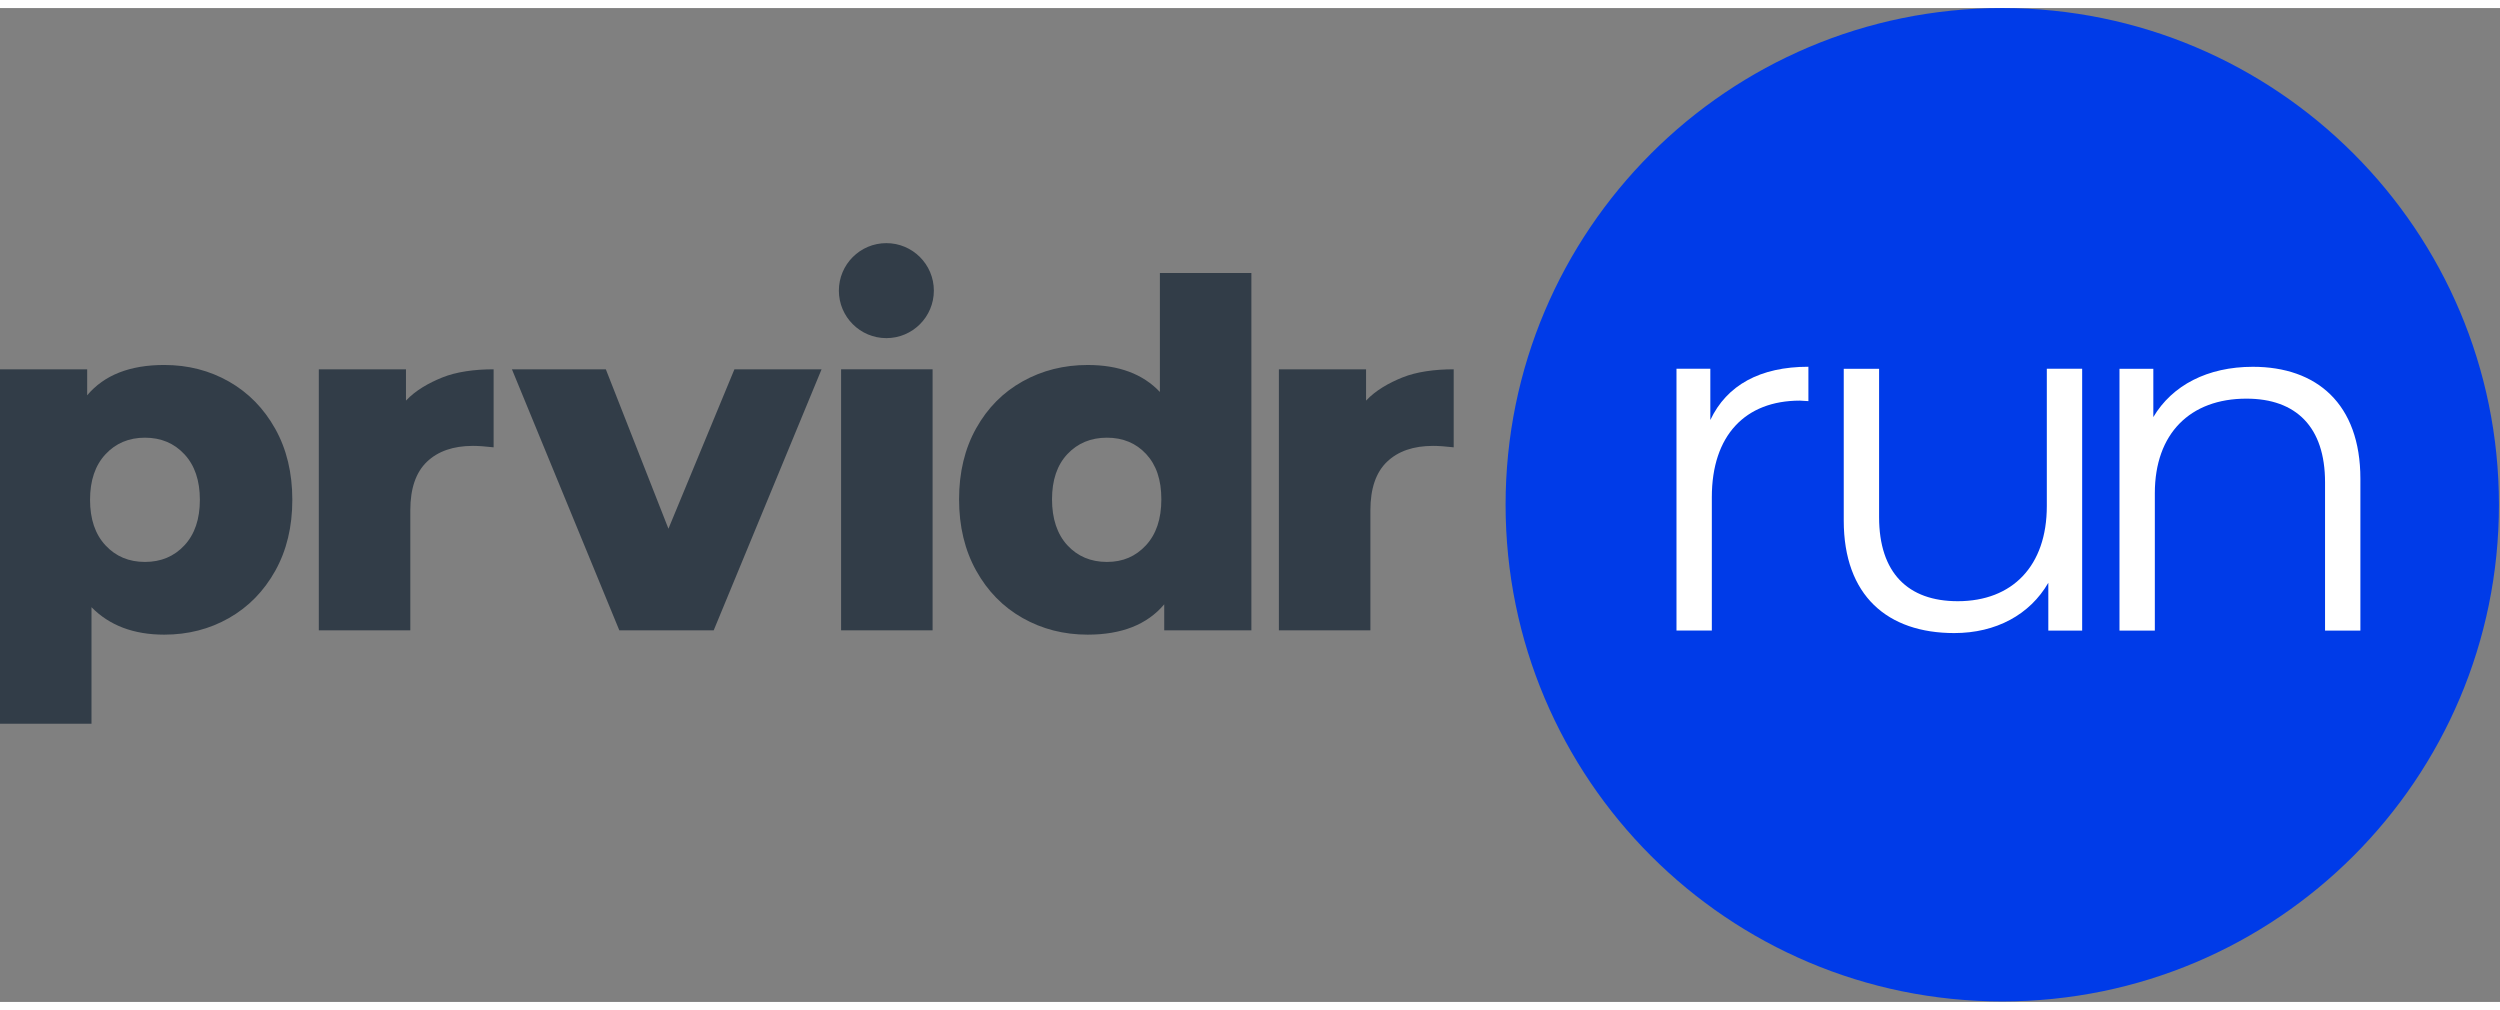
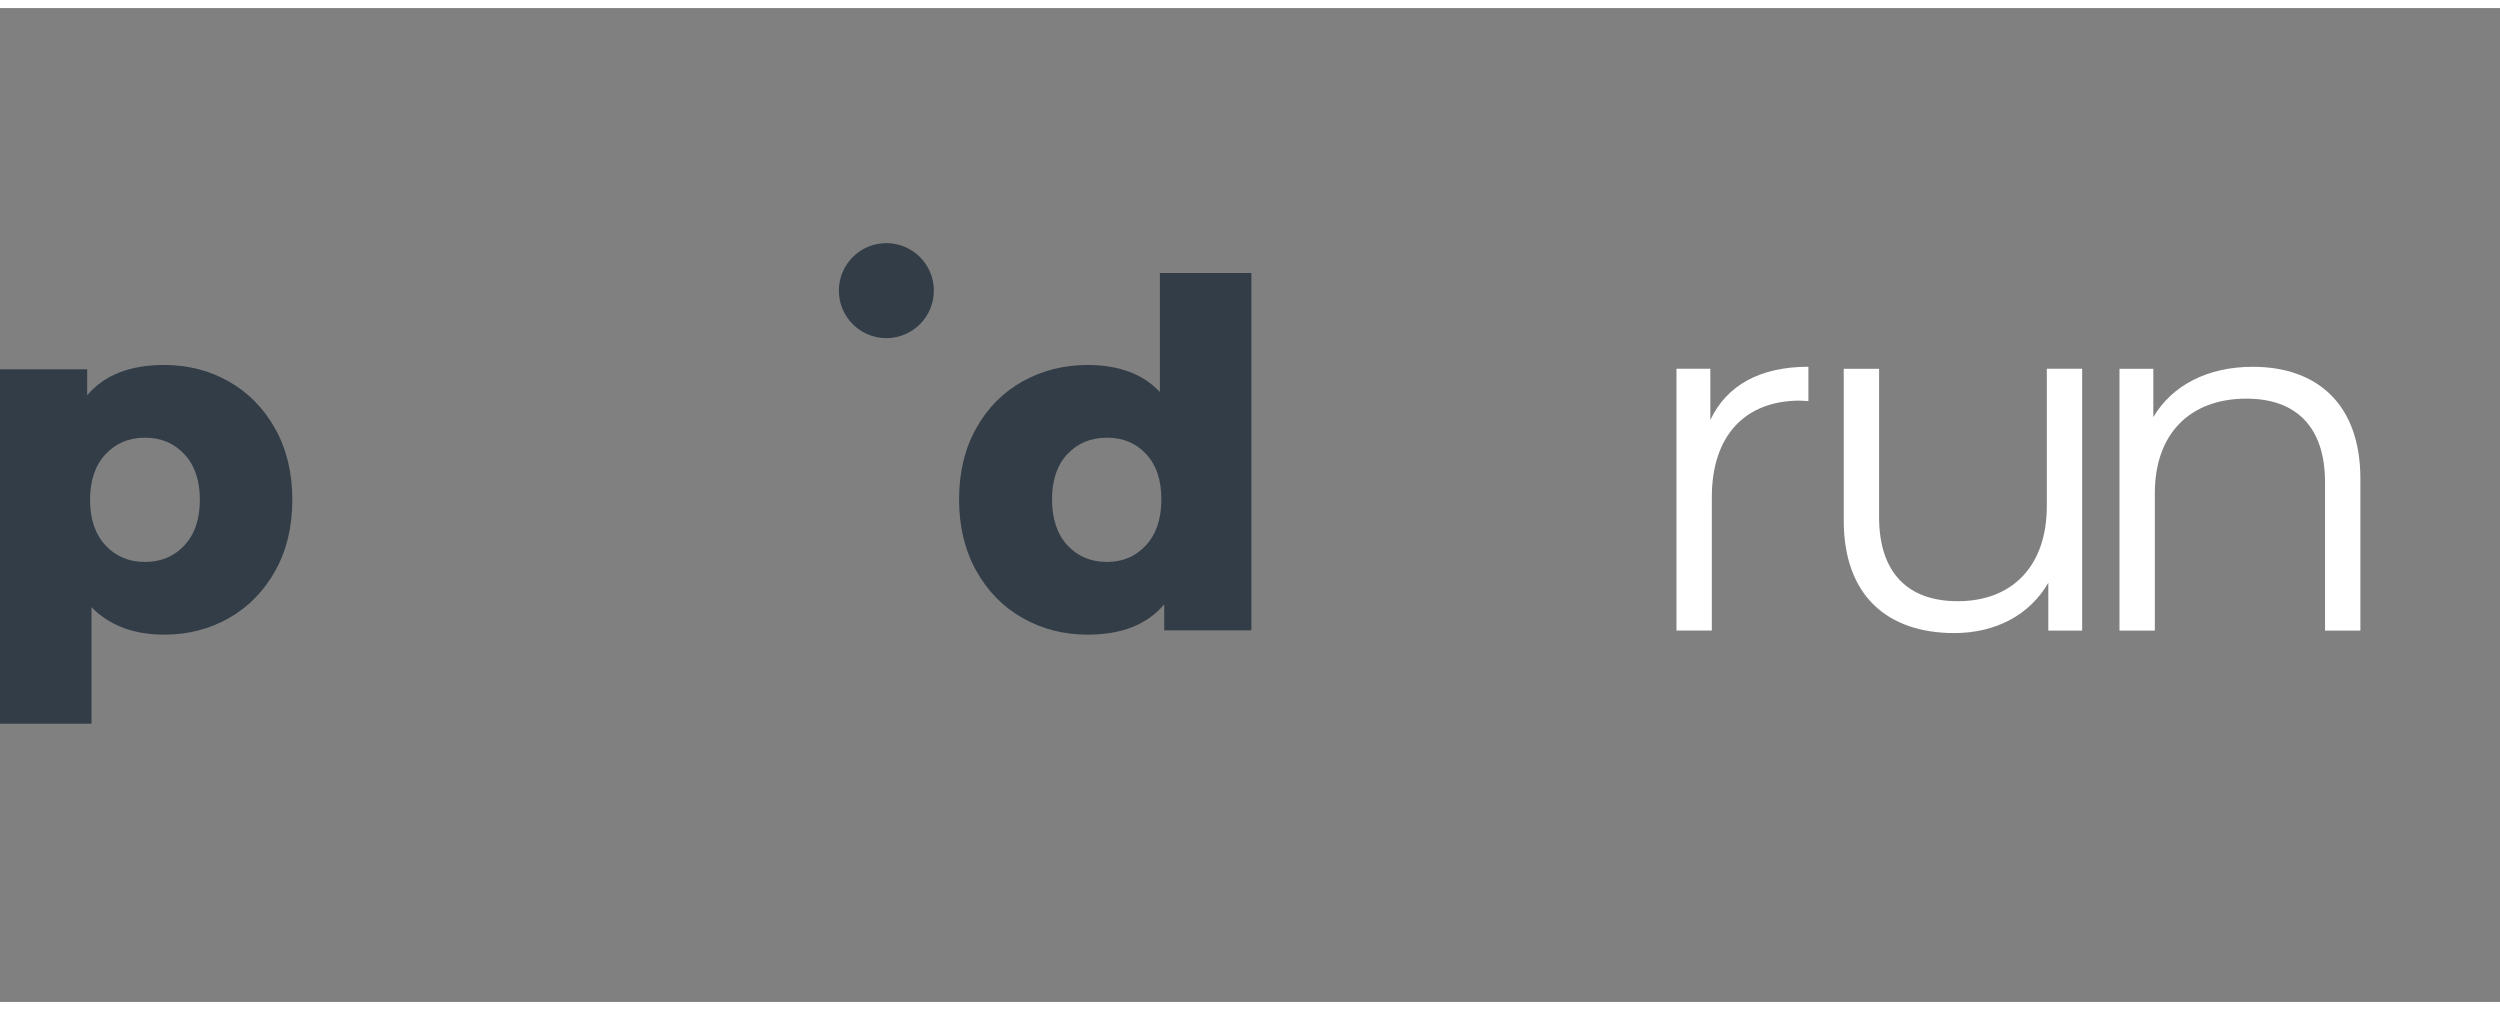
<svg xmlns="http://www.w3.org/2000/svg" width="500" height="202" viewBox="0 0 1547 615" fill="none">
  <rect x="0" y="0" width="1547" height="615" fill="#808080" stroke="none" />
  <g clip-path="url(#clip0_1_378)">
    <path d="M141.7 231.13C153.72 237.98 163.25 247.72 170.31 260.33C177.36 272.95 180.89 287.6 180.89 304.29C180.89 320.98 177.36 335.63 170.31 348.25C163.26 360.87 153.72 370.6 141.7 377.45C129.68 384.3 116.32 387.73 101.62 387.73C82.74 387.73 67.75 382.07 56.62 370.74V442.86H0V223.53H53.94V239.62C64.47 227.1 80.36 220.85 101.62 220.85C116.32 220.85 129.68 224.28 141.7 231.13ZM114.14 332.45C120.5 325.6 123.68 316.21 123.68 304.29C123.68 292.37 120.5 282.98 114.14 276.13C107.78 269.28 99.64 265.85 89.7 265.85C79.76 265.85 71.62 269.28 65.26 276.13C58.9 282.98 55.72 292.37 55.72 304.29C55.72 316.21 58.9 325.6 65.26 332.45C71.62 339.3 79.76 342.73 89.7 342.73C99.64 342.73 107.78 339.3 114.14 332.45Z" fill="#323D48" />
-     <path d="M273.71 228.58C282.35 225.09 293.53 223.53 305.45 223.53V271.81C300.28 271.21 296.01 270.92 292.64 270.92C280.52 270.92 271.04 274.2 264.18 280.75C257.33 287.31 253.9 297.34 253.9 310.85V385.05H197.28V223.53H251.22V242.9C257.2 236.53 265.25 232 273.72 228.58H273.71Z" fill="#323D48" />
-     <path d="M867.81 228.58C876.45 225.09 887.63 223.53 899.55 223.53V271.81C894.38 271.21 890.11 270.92 886.74 270.92C874.62 270.92 865.14 274.2 858.28 280.75C851.43 287.31 848 297.34 848 310.85V385.05H791.38V223.53H845.32V242.9C851.3 236.53 859.35 232 867.82 228.58H867.81Z" fill="#323D48" />
-     <path d="M508.39 223.53L441.64 385.05H383.23L316.78 223.53H374.89L413.63 322.17L454.46 223.53H508.4H508.39Z" fill="#323D48" />
-     <path d="M577.09 223.53H520.47V385.05H577.09V223.53Z" fill="#323D48" />
    <path d="M774.36 163.93V385.05H720.42V368.96C709.89 381.48 694.09 387.73 673.04 387.73C658.33 387.73 644.92 384.3 632.81 377.45C620.69 370.6 611.1 360.81 604.05 348.1C596.99 335.39 593.47 320.68 593.47 304C593.47 287.32 596.99 272.66 604.05 260.04C611.1 247.43 620.69 237.74 632.81 230.99C644.92 224.24 658.33 220.86 673.04 220.86C692.31 220.86 707.21 226.42 717.74 237.55V163.94H774.36V163.93ZM709.1 332.45C715.46 325.6 718.64 316.11 718.64 303.99C718.64 291.87 715.51 282.73 709.25 275.98C702.99 269.23 694.89 265.85 684.96 265.85C675.03 265.85 666.88 269.23 660.52 275.98C654.16 282.74 650.99 292.07 650.99 303.99C650.99 315.91 654.17 325.59 660.52 332.45C666.88 339.3 675.02 342.73 684.96 342.73C694.9 342.73 702.74 339.3 709.1 332.45Z" fill="#323D48" />
    <path d="M548.48 204.24C564.712 204.24 577.87 191.082 577.87 174.85C577.87 158.618 564.712 145.46 548.48 145.46C532.248 145.46 519.09 158.618 519.09 174.85C519.09 191.082 532.248 204.24 548.48 204.24Z" fill="#323D48" />
-     <path d="M1239 614.68C1408.74 614.68 1546.34 477.079 1546.34 307.34C1546.34 137.601 1408.74 0 1239 0C1069.26 0 931.66 137.601 931.66 307.34C931.66 477.079 1069.26 614.68 1239 614.68Z" fill="#003BE8" />
    <path d="M1119.04 221.97V243.22C1117.19 243.22 1115.34 242.91 1113.8 242.91C1079.92 242.91 1059.28 264.47 1059.28 302.66V385.2H1037.41V223.19H1058.35V254.91C1068.51 233.35 1089.15 221.95 1119.03 221.95L1119.04 221.97Z" fill="white" />
    <path d="M1288.44 223.2V385.21H1267.5V355.64C1256.1 375.35 1235.16 386.75 1209.29 386.75C1168.02 386.75 1140.91 363.65 1140.91 317.14V223.2H1162.78V314.98C1162.78 349.48 1180.64 367.03 1211.44 367.03C1245.32 367.03 1266.57 345.16 1266.57 308.2V223.19H1288.44V223.2Z" fill="white" />
    <path d="M1460.61 291.27V385.21H1438.74V293.43C1438.74 259.24 1420.87 241.69 1390.08 241.69C1355.28 241.69 1333.41 263.25 1333.41 300.21V385.22H1311.54V223.21H1332.48V253.09C1344.18 233.38 1366.05 221.98 1394.08 221.98C1433.5 221.98 1460.61 244.77 1460.61 291.28V291.27Z" fill="white" />
  </g>
  <defs>
</defs>
</svg>